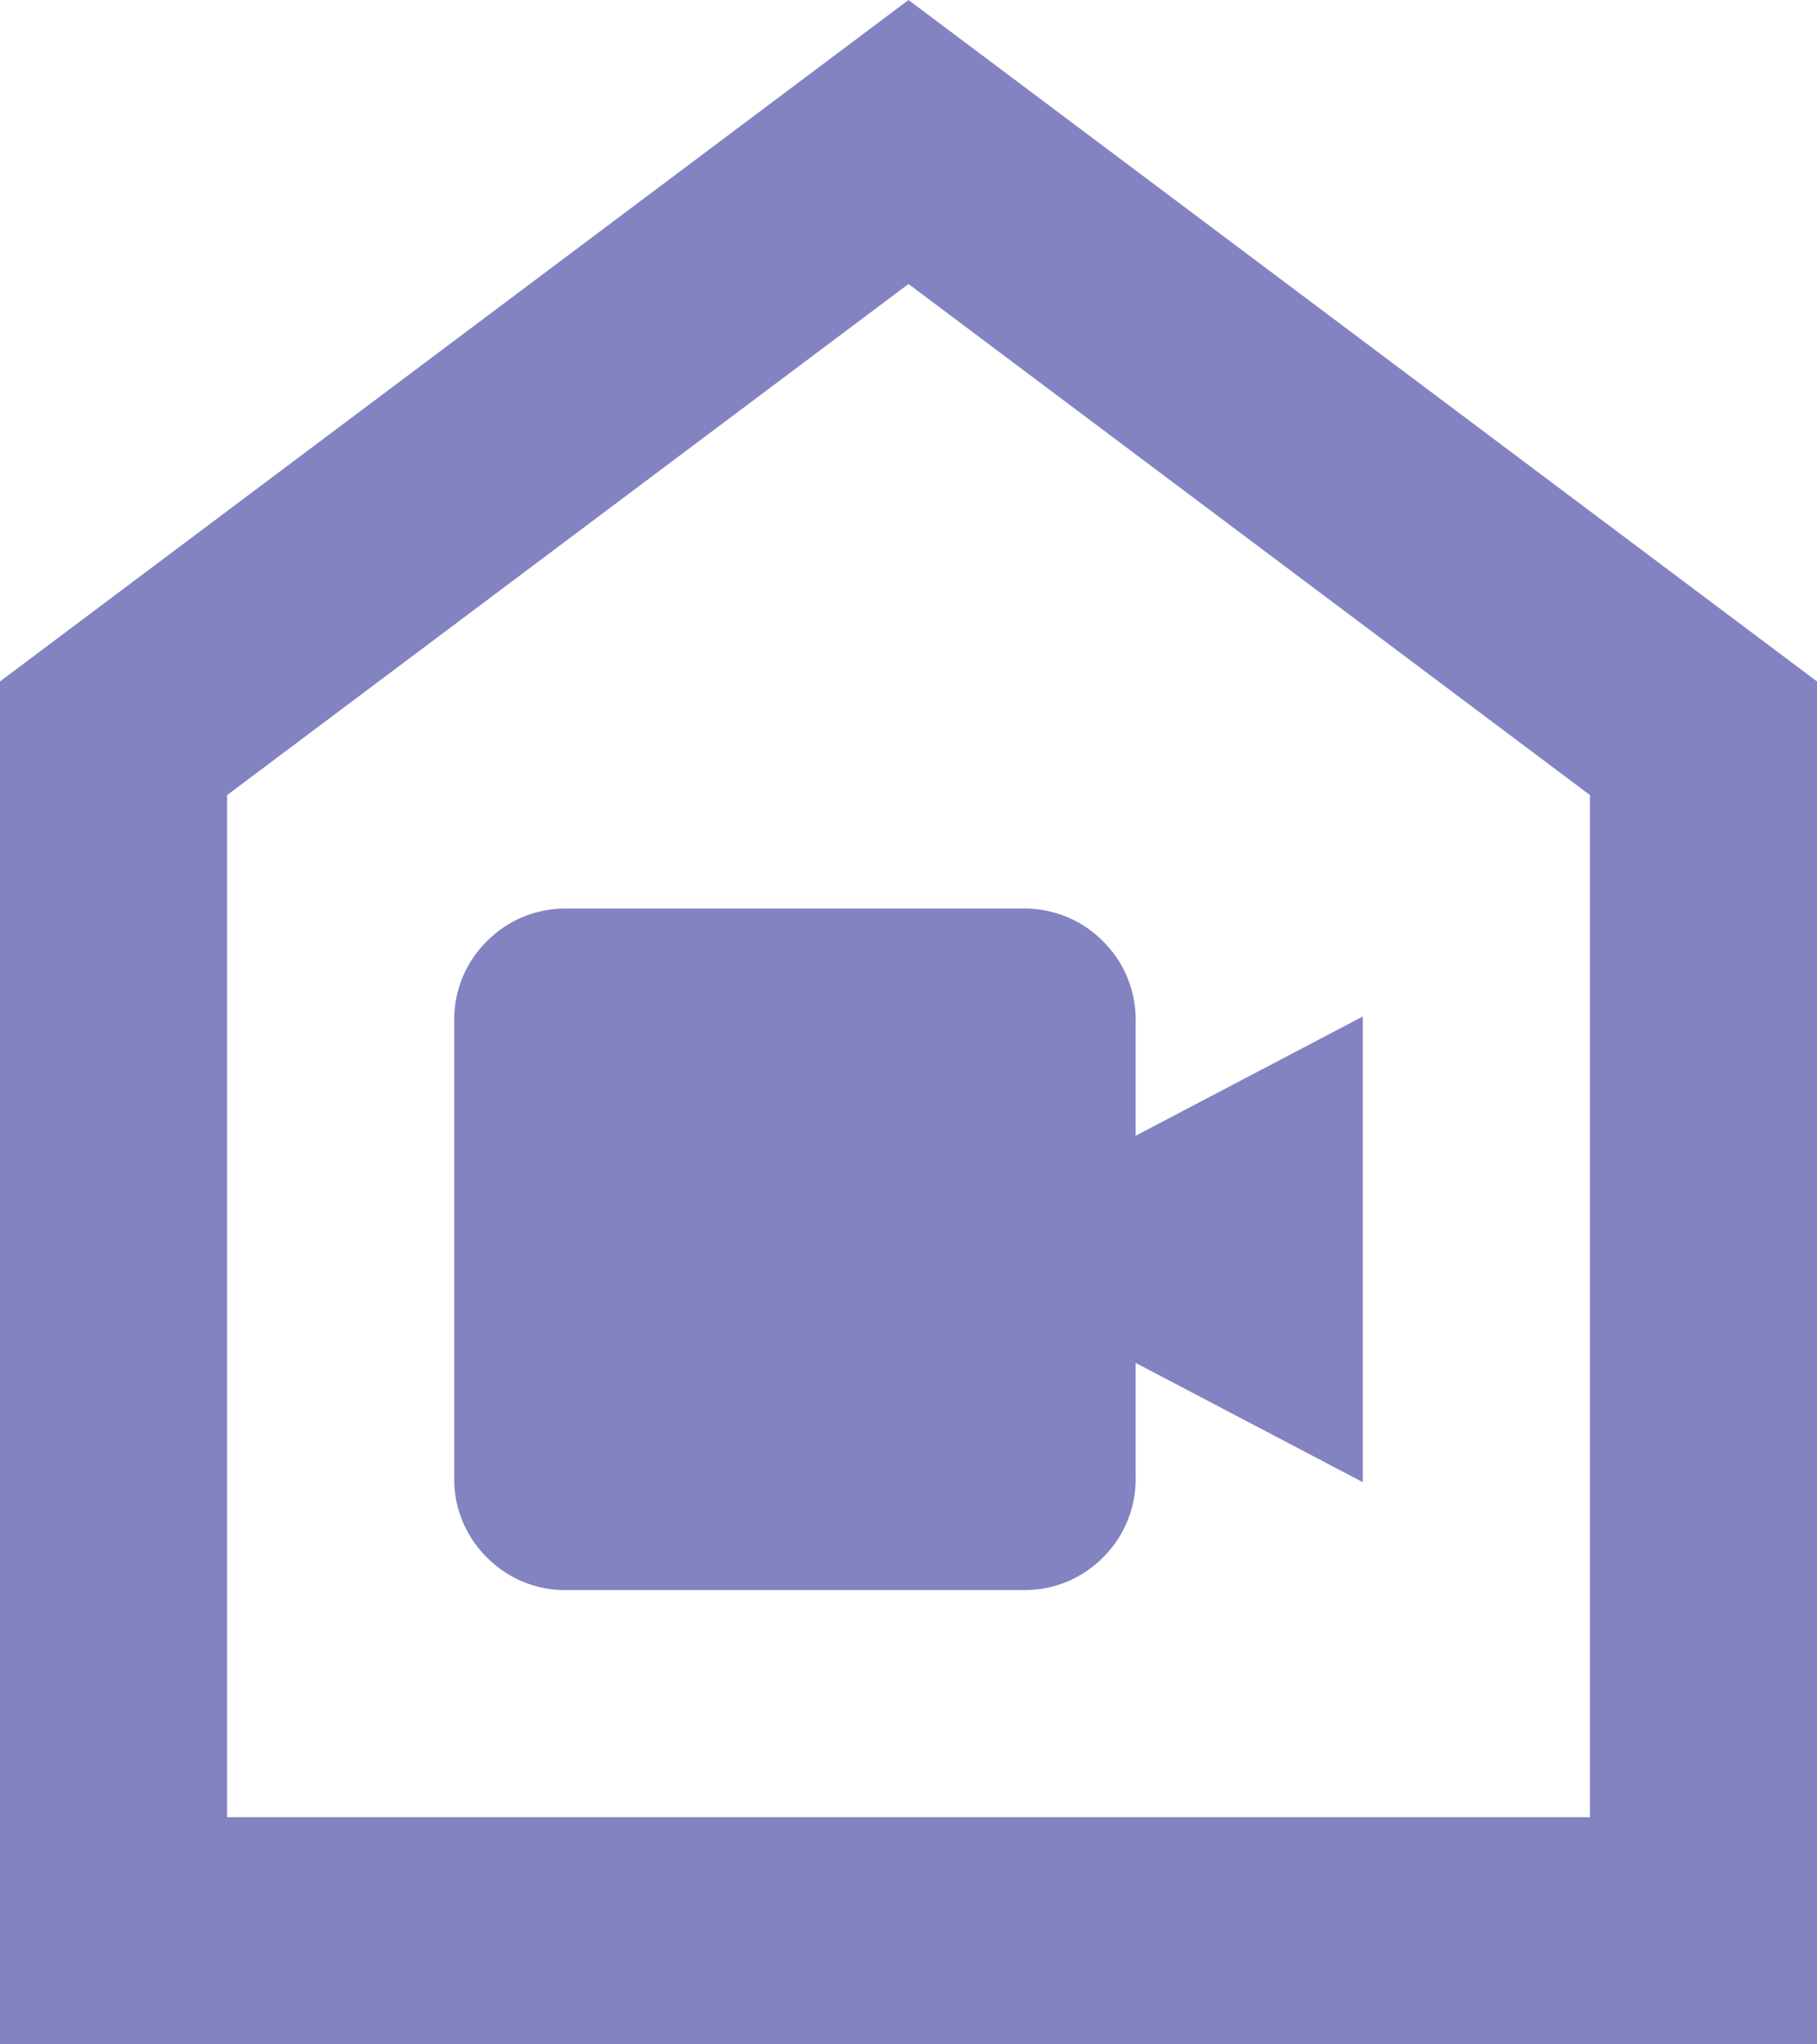
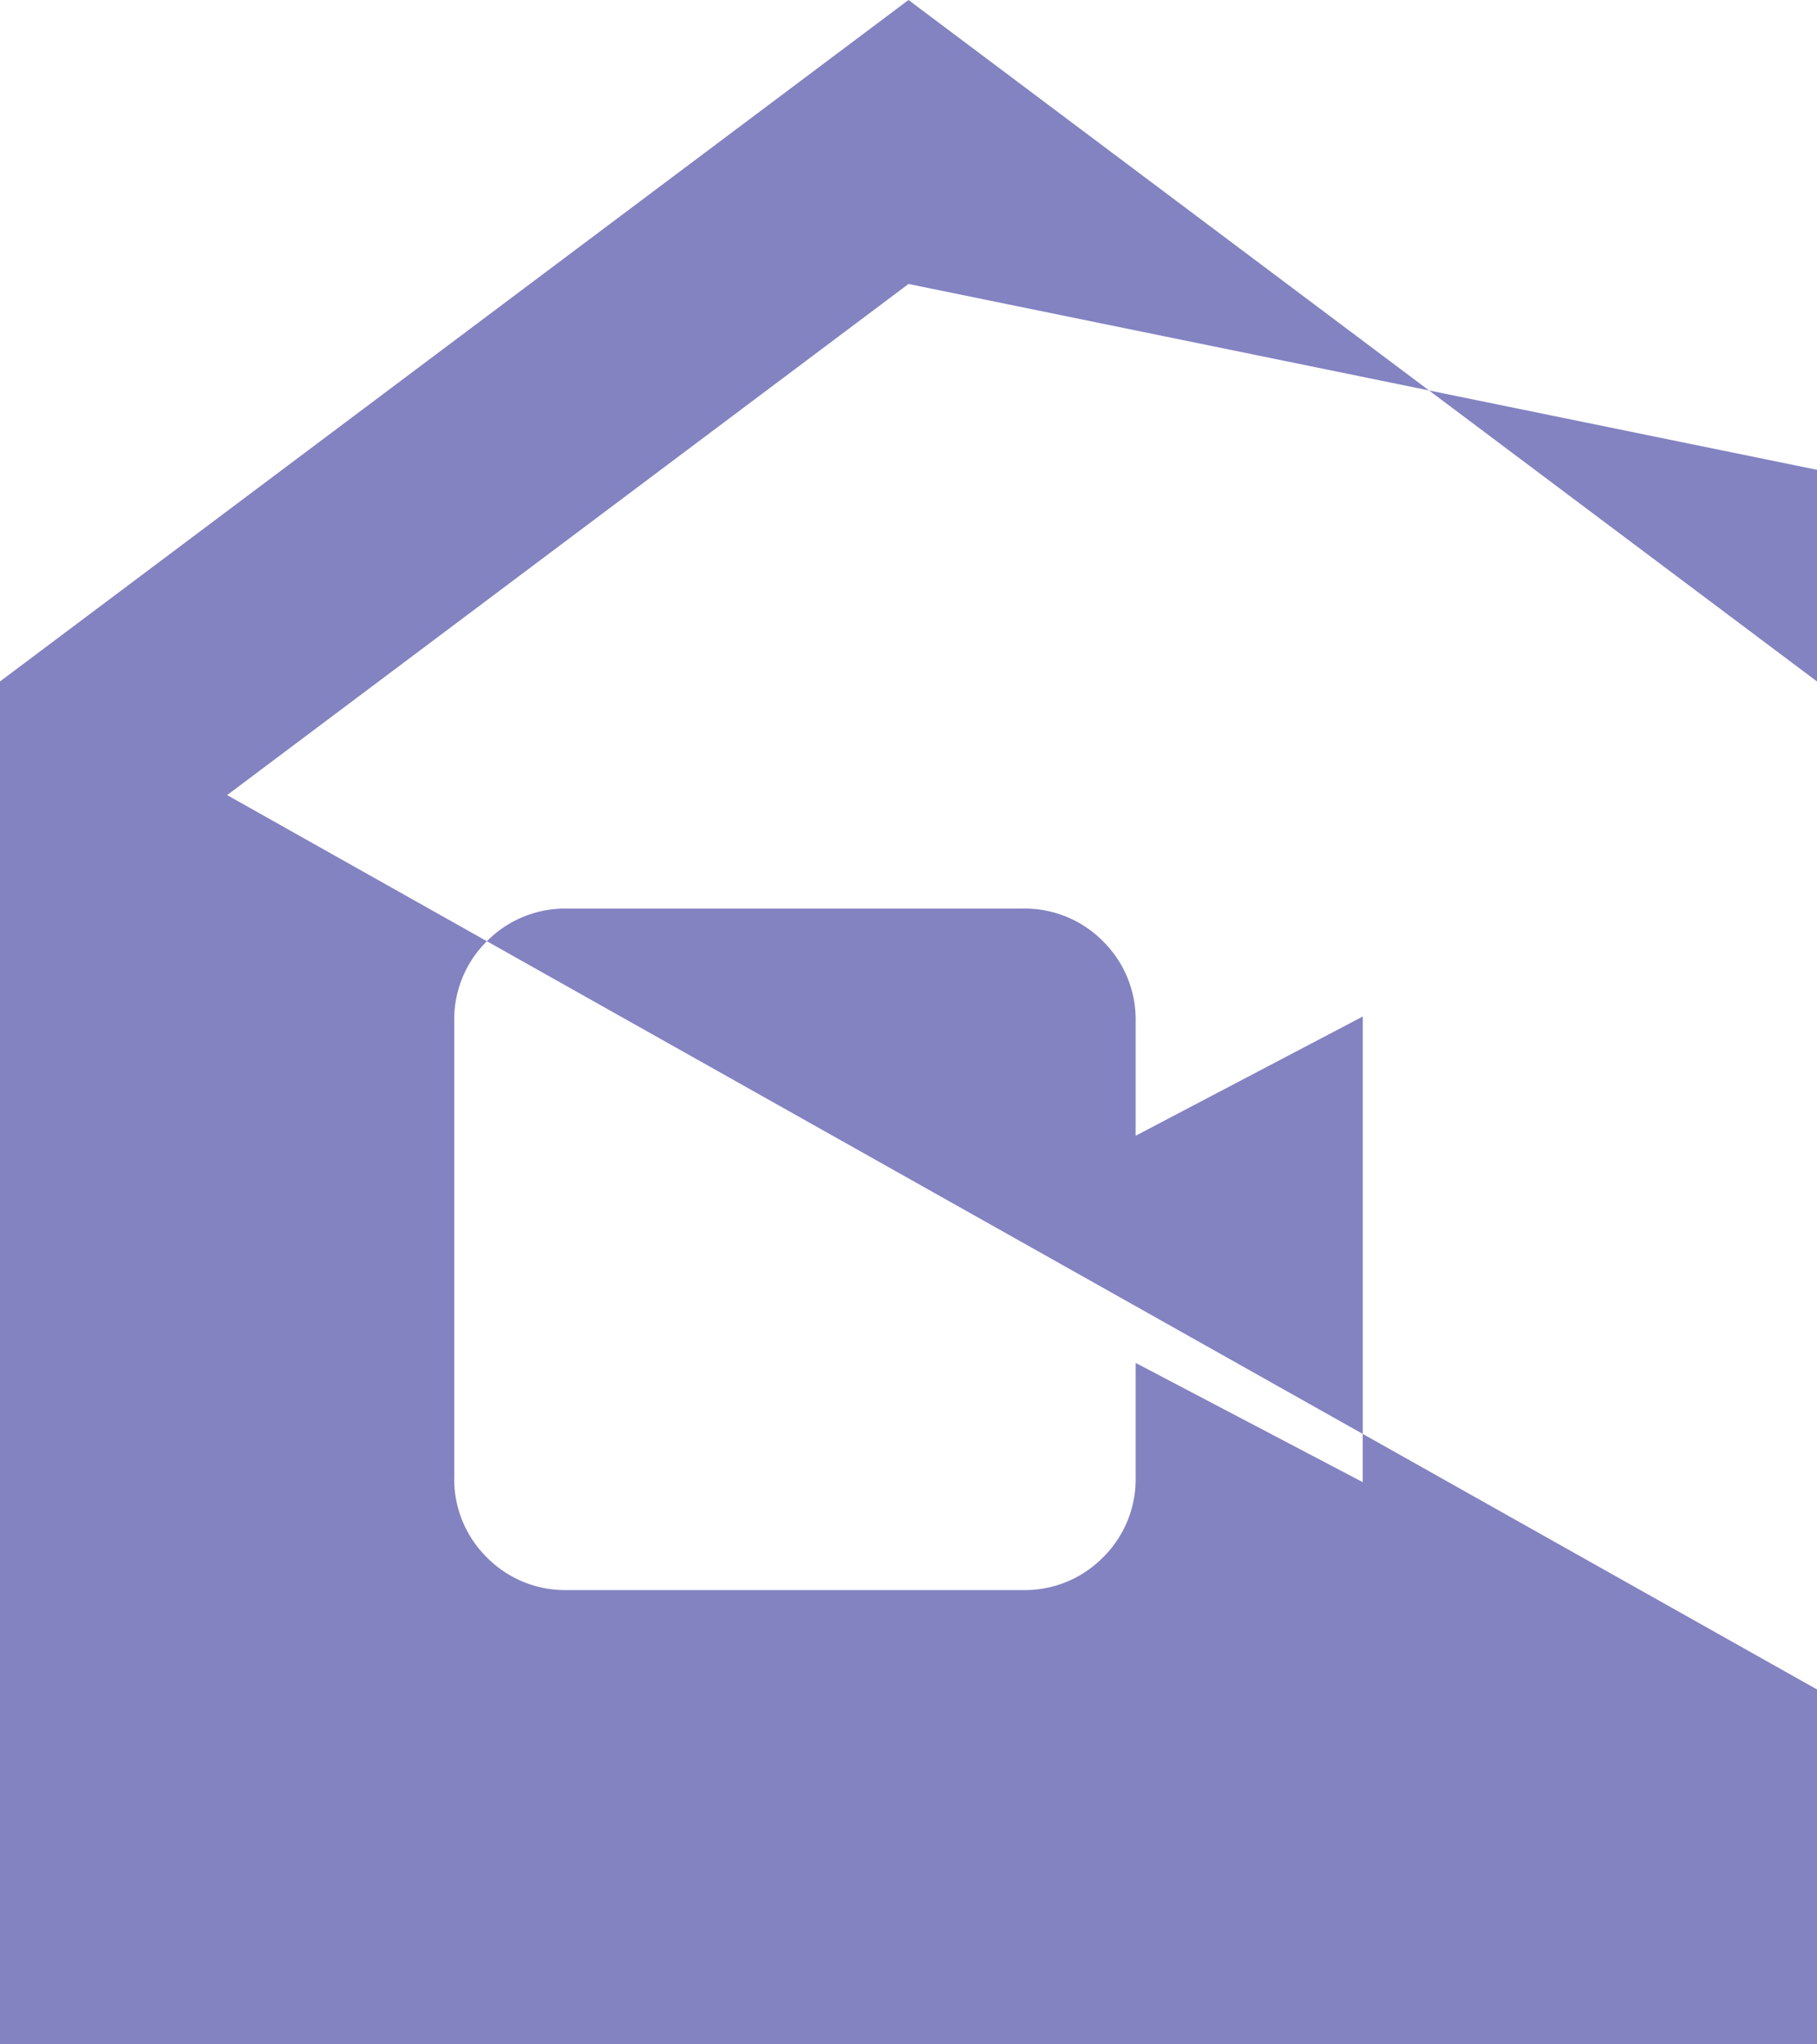
<svg xmlns="http://www.w3.org/2000/svg" width="26" height="29.25" viewBox="0 0 26 29.25">
-   <path id="camera_indoor_26dp_1F1F1F_FILL0_wght400_GRAD0_opsz24" d="M168.125-817.25h6.5a1.572,1.572,0,0,0,1.158-.467,1.572,1.572,0,0,0,.467-1.158V-820.5l3.25,1.706v-6.662l-3.25,1.706v-1.625a1.572,1.572,0,0,0-.467-1.158,1.572,1.572,0,0,0-1.158-.467h-6.5a1.572,1.572,0,0,0-1.158.467,1.572,1.572,0,0,0-.467,1.158v6.5a1.572,1.572,0,0,0,.467,1.158A1.572,1.572,0,0,0,168.125-817.25ZM160-810.75v-19.5L173-840l13,9.75v19.5Zm3.25-3.25h19.5v-14.625L173-835.937l-9.75,7.313ZM173-824.969Z" transform="translate(-160 840)" fill="#8383c2" />
+   <path id="camera_indoor_26dp_1F1F1F_FILL0_wght400_GRAD0_opsz24" d="M168.125-817.25h6.5a1.572,1.572,0,0,0,1.158-.467,1.572,1.572,0,0,0,.467-1.158V-820.5l3.25,1.706v-6.662l-3.25,1.706v-1.625a1.572,1.572,0,0,0-.467-1.158,1.572,1.572,0,0,0-1.158-.467h-6.5a1.572,1.572,0,0,0-1.158.467,1.572,1.572,0,0,0-.467,1.158v6.5a1.572,1.572,0,0,0,.467,1.158A1.572,1.572,0,0,0,168.125-817.25ZM160-810.75v-19.5L173-840l13,9.75v19.5m3.25-3.25h19.5v-14.625L173-835.937l-9.75,7.313ZM173-824.969Z" transform="translate(-160 840)" fill="#8383c2" />
</svg>